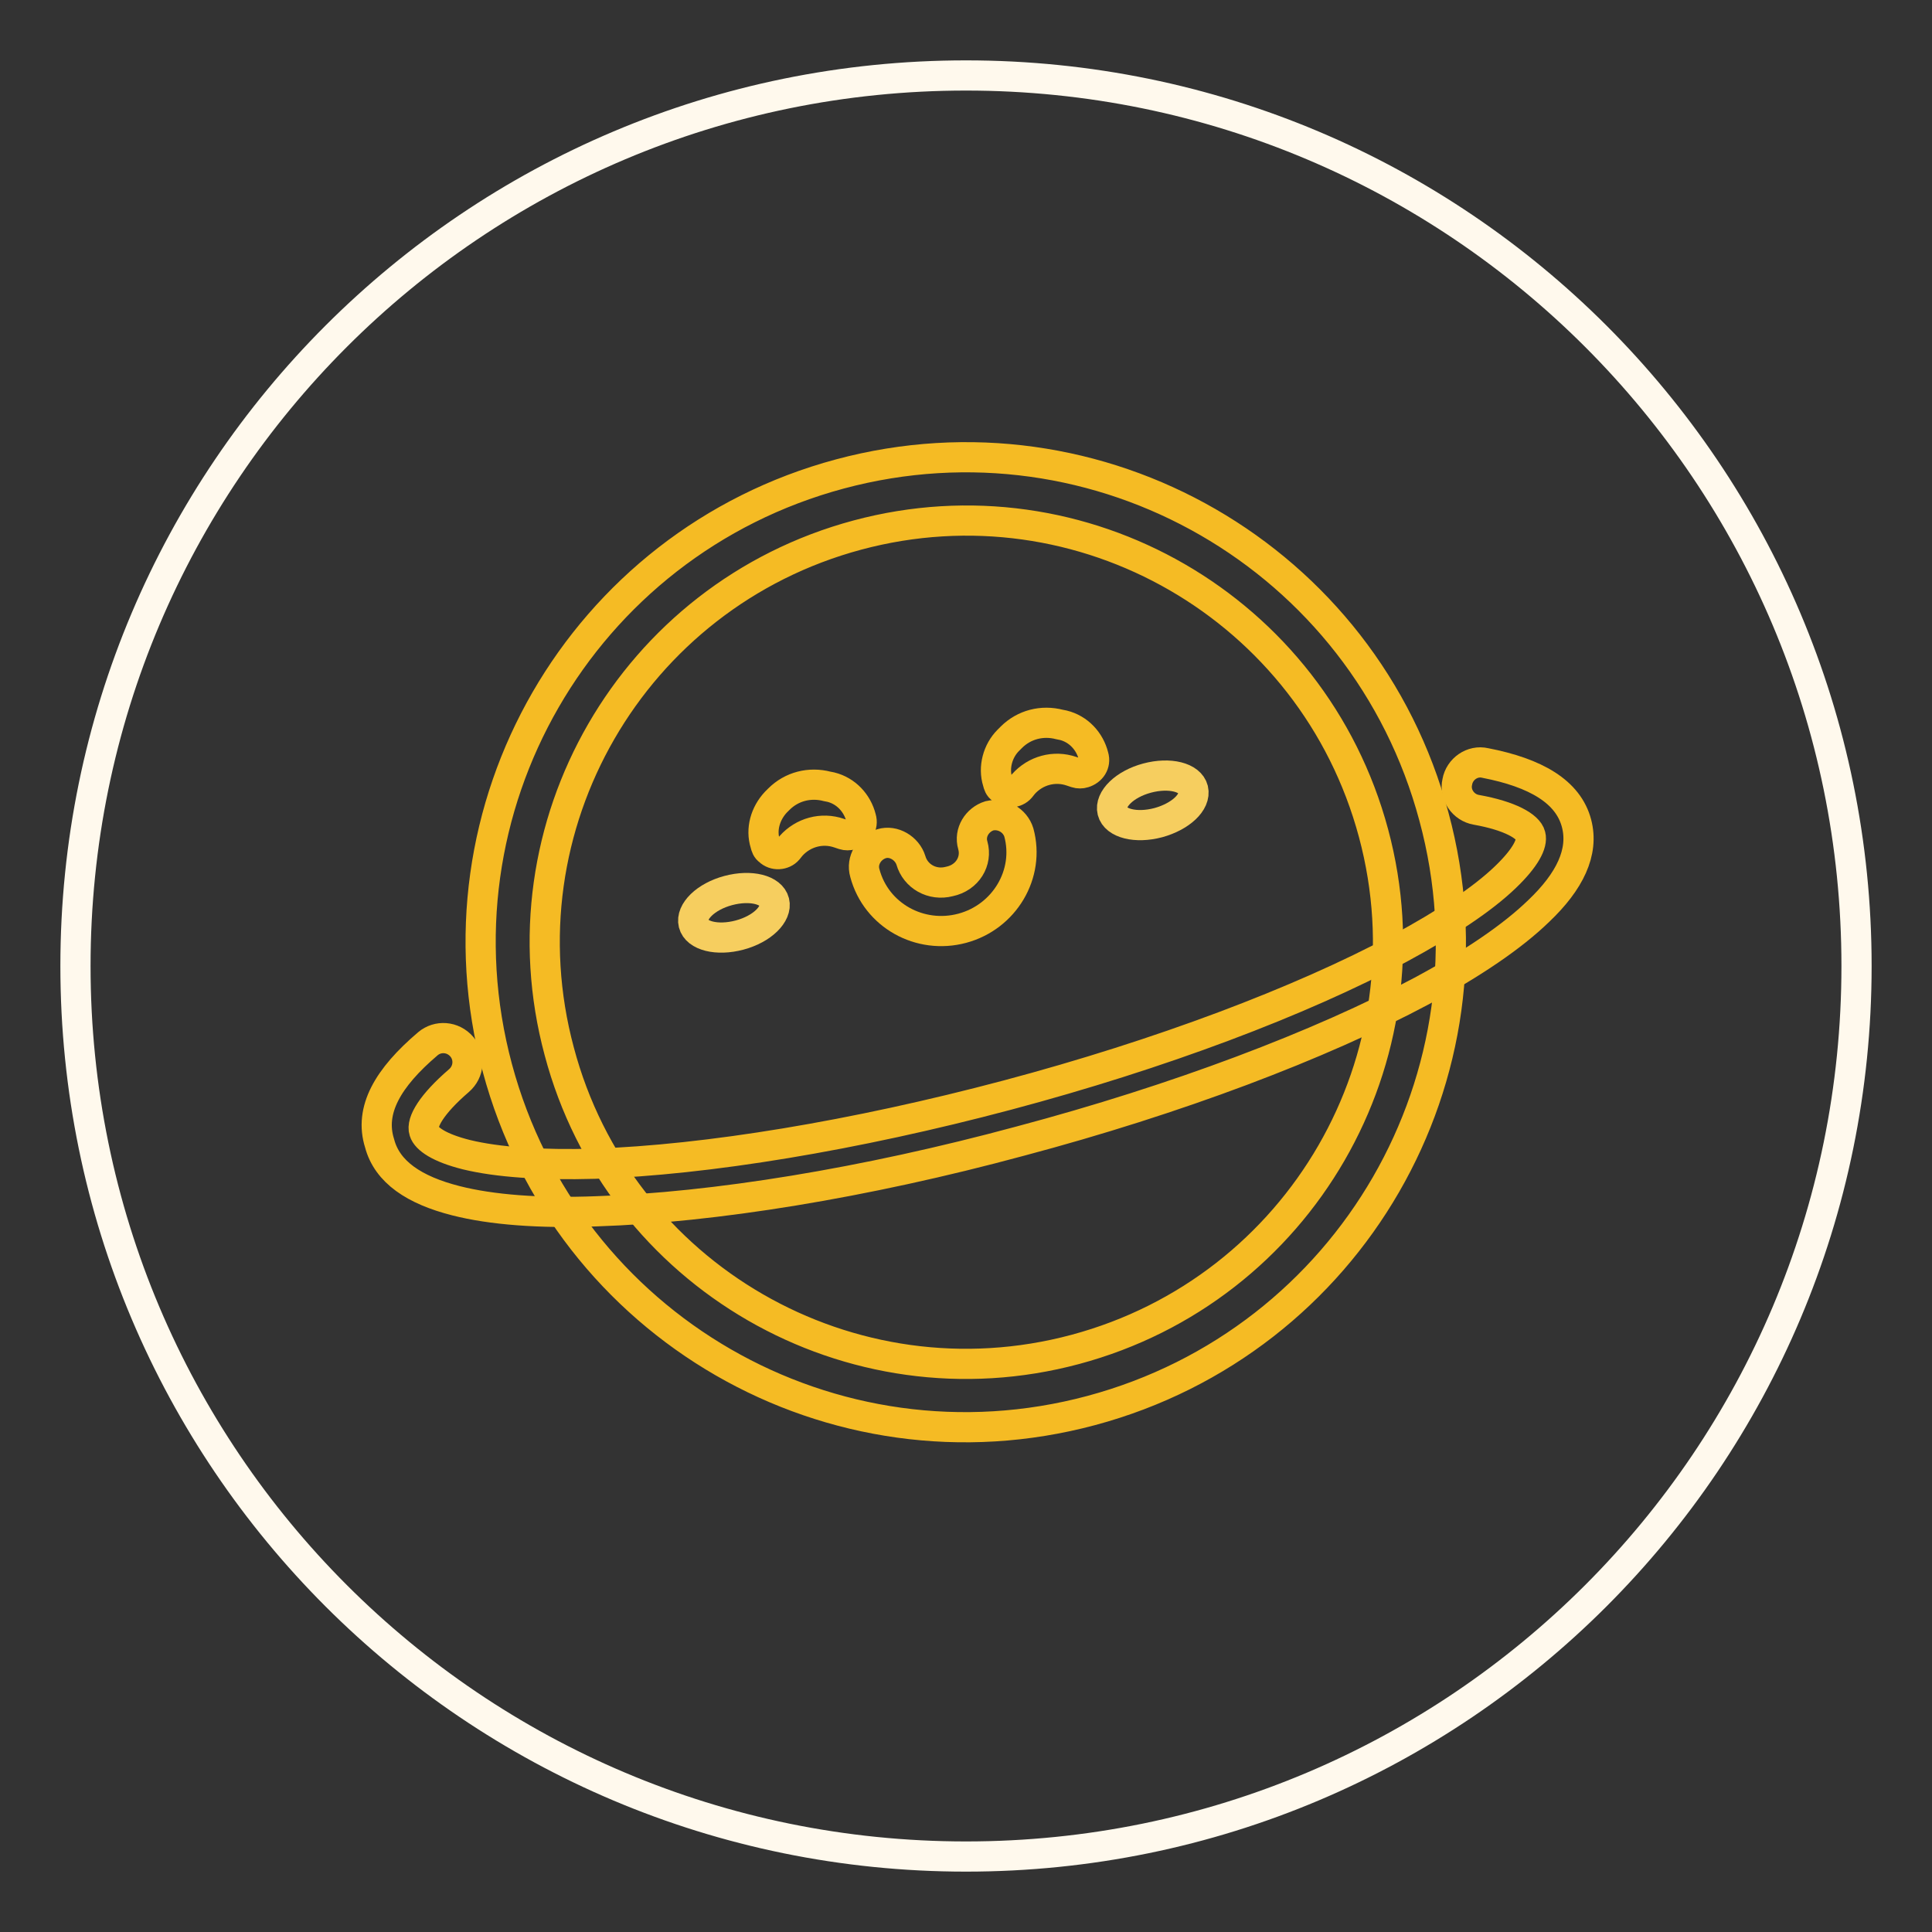
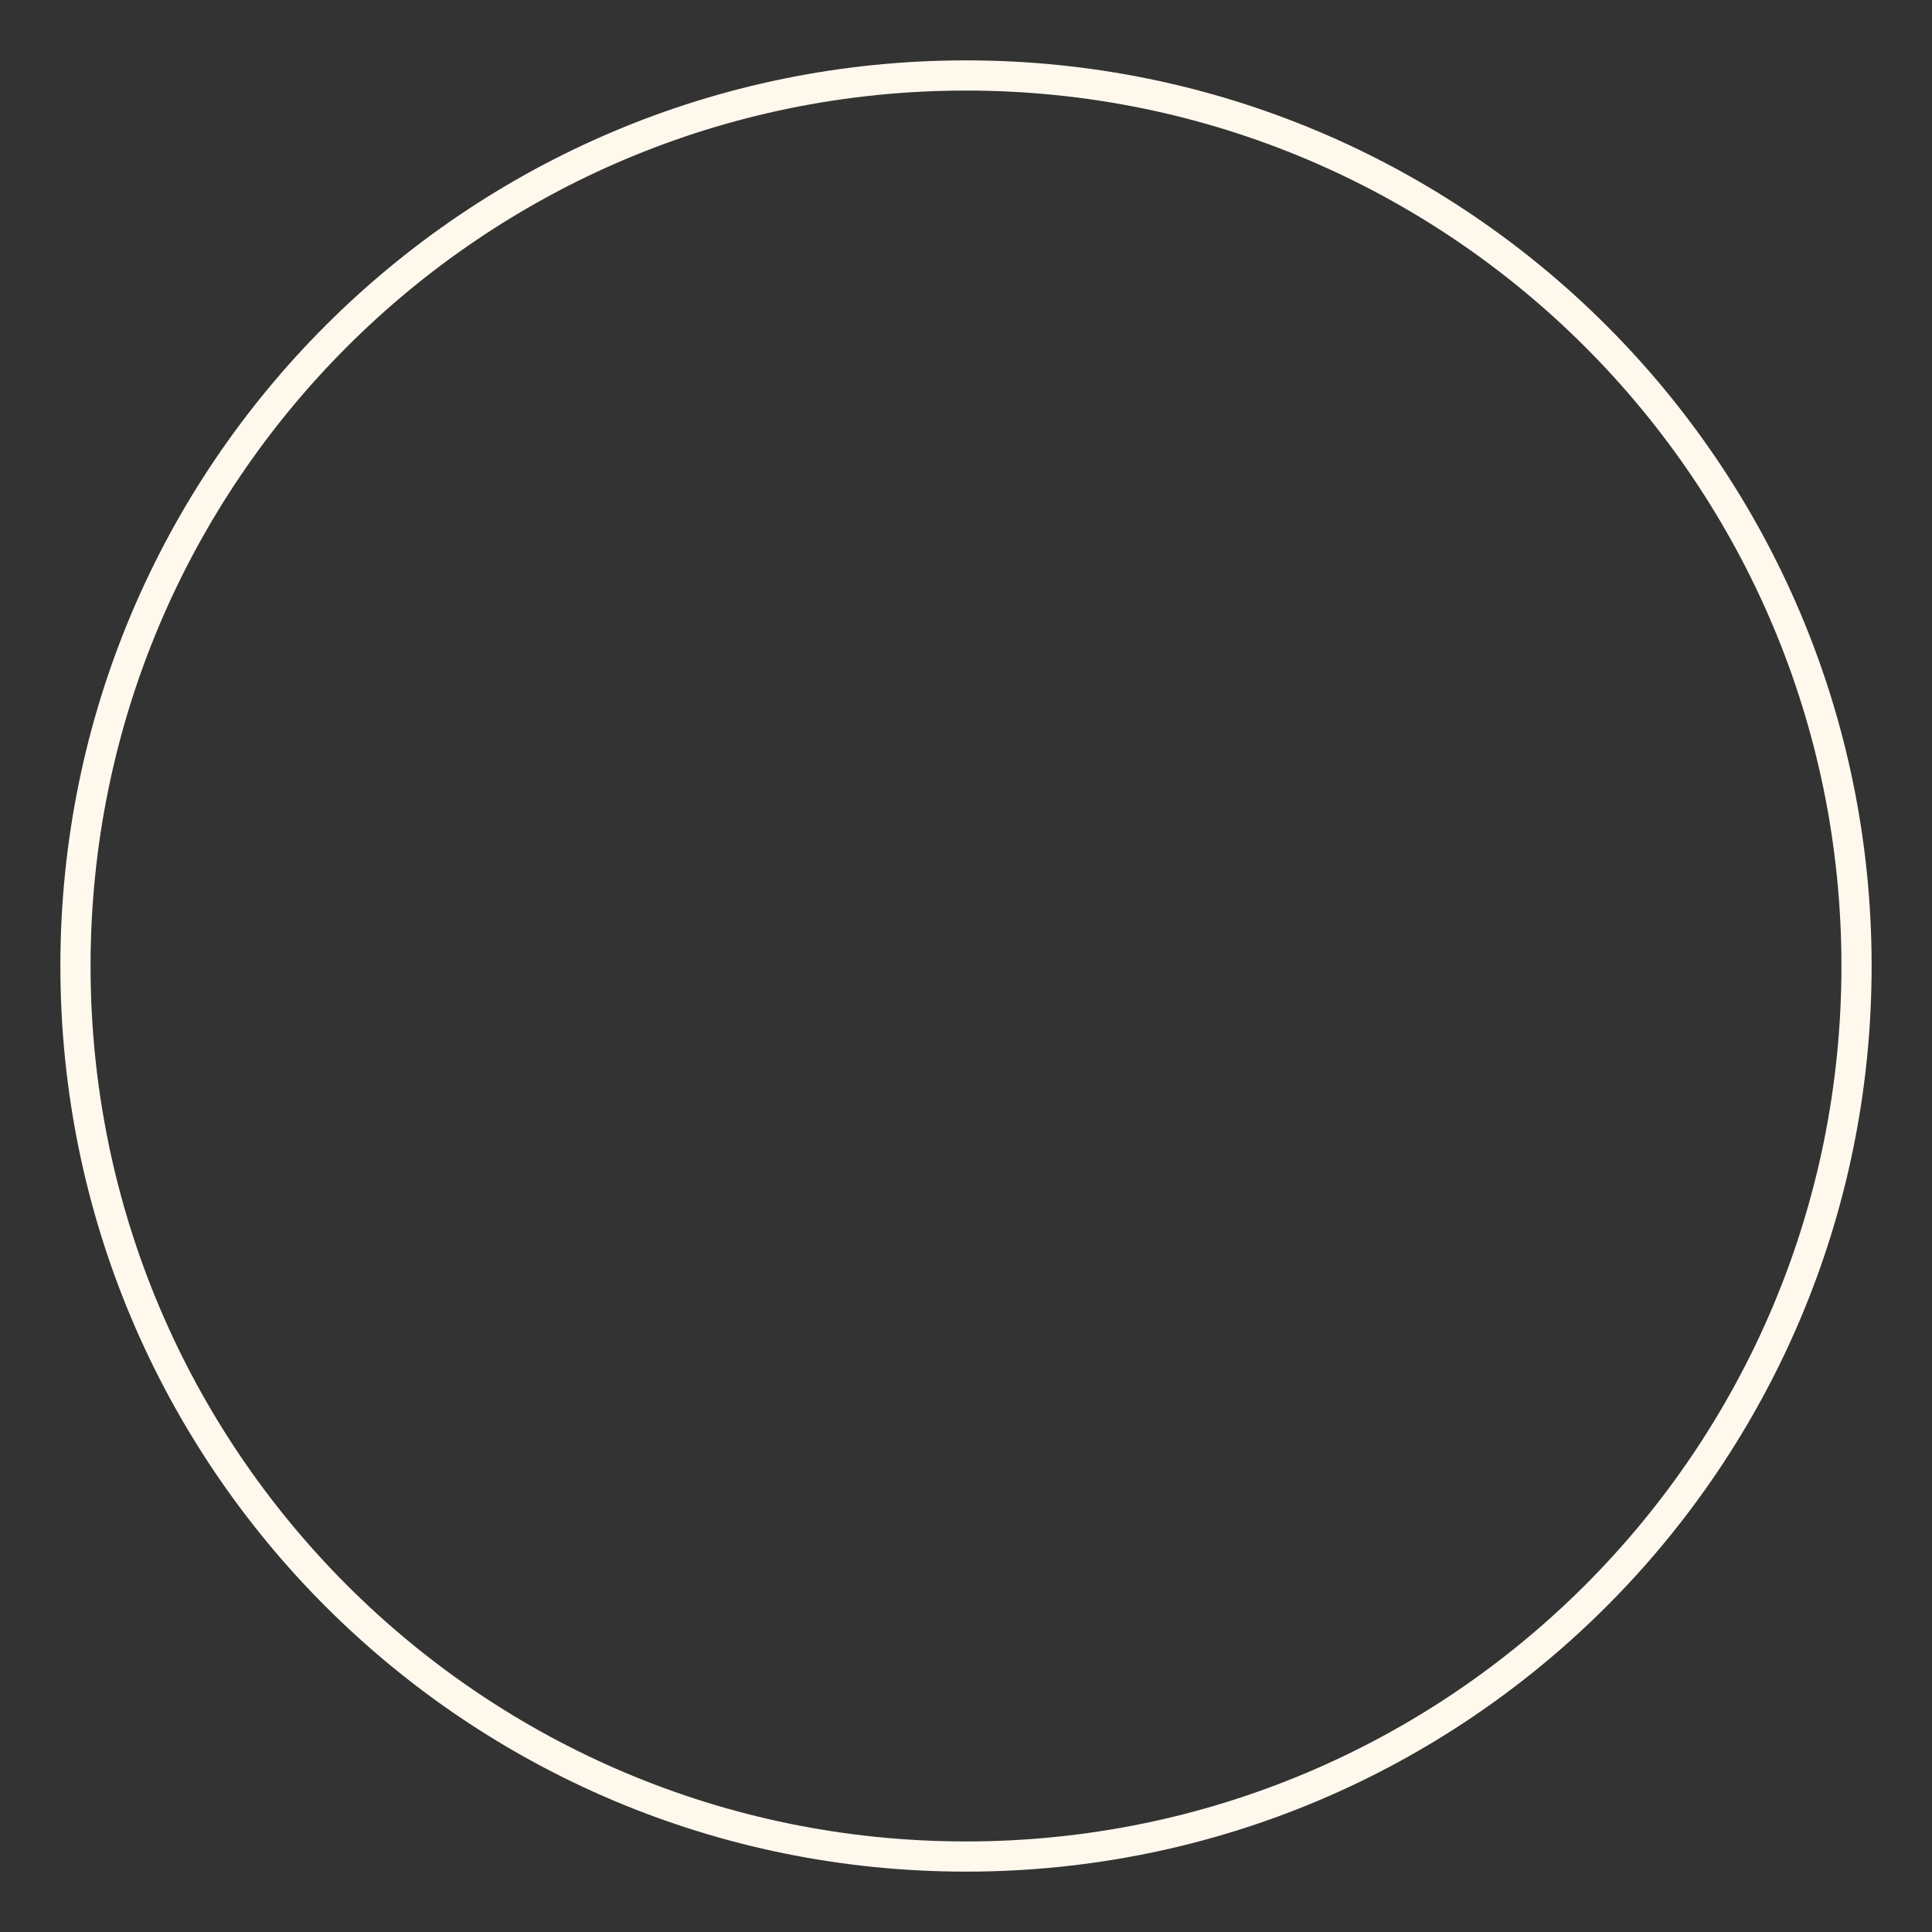
<svg xmlns="http://www.w3.org/2000/svg" version="1.1" x="0px" y="0px" viewBox="0 0 256 256" enable-background="new 0 0 256 256" xml:space="preserve">
  <rect x="0" y="0" width="256" height="256" fill="#333333" stroke="none" />
  <g>
    <path stroke-width="4" fill-opacity="0" stroke="#fff9ed" d="M10,128c0,65.2,52.8,118,118,118c65.2,0,118-52.8,118-118c0-65.2-52.8-118-118-118C62.8,10,10,62.8,10,128z " />
-     <path stroke-width="4" fill-opacity="0" stroke="#f5bb24" d="M56.7,138.3c1.3-1.1,3.3-1,4.5,0.4c1.1,1.3,1,3.3-0.4,4.5c-3.6,3.1-5,5.5-4.6,6.7c0.3,1,2,2.2,5.6,3.1 c4.1,1,9.9,1.4,17,1.2c14.8-0.5,34.4-3.7,54.7-9.1c20.3-5.4,38.8-12.4,51.9-19.4c6.3-3.4,11.1-6.6,14.1-9.5 c2.6-2.5,3.6-4.4,3.3-5.5c-0.3-1.2-2.7-2.6-7.2-3.4c-1.7-0.3-2.9-2-2.5-3.7c0.3-1.7,2-2.9,3.7-2.5c6.7,1.3,11,3.8,12.1,8 c1,3.8-0.9,7.7-5,11.6c-3.5,3.4-8.8,7-15.5,10.6c-13.5,7.2-32.5,14.4-53.2,19.9c-20.7,5.6-40.7,8.8-56.1,9.3 c-7.6,0.3-14-0.2-18.7-1.4c-5.5-1.4-9.1-3.8-10.1-7.6C48.9,147.1,51.4,142.8,56.7,138.3z" />
-     <path stroke-width="4" fill-opacity="0" stroke="#f5bb24" d="M144.6,186.9c-34.3,9.2-69.5-11.1-78.7-45.4c-9.2-34.3,11.1-69.5,45.4-78.7c34.3-9.2,69.5,11.1,78.7,45.4 C199.3,142.5,178.9,177.7,144.6,186.9z M142.5,178.8c29.8-8,47.5-38.6,39.5-68.4c-8-29.8-38.6-47.5-68.4-39.5 c-29.8,8-47.5,38.6-39.5,68.4C82,169.1,112.7,186.8,142.5,178.8z" />
-     <path stroke-width="4" fill-opacity="0" stroke="#f5bb24" d="M133.6,98.1l0.4-0.4c1.7-1.7,4.1-2.3,6.4-1.7l0.5,0.1c2,0.5,3.5,2.1,4,4.1c0.3,1-0.3,1.9-1.3,2.2 c-0.3,0.1-0.7,0.1-1,0l-0.6-0.2c-2.3-0.8-4.8-0.1-6.4,1.7l-0.4,0.5c-0.6,0.7-1.8,0.8-2.5,0.1c-0.3-0.2-0.4-0.5-0.5-0.9 C131.6,101.7,132.2,99.5,133.6,98.1z M102.8,106.3l0.4-0.4c1.7-1.7,4.1-2.3,6.4-1.7l0.5,0.1c2,0.5,3.5,2.1,4,4.1 c0.3,1-0.3,1.9-1.3,2.2c-0.3,0.1-0.7,0.1-1,0l-0.6-0.2c-2.3-0.8-4.8-0.1-6.4,1.7l-0.4,0.5c-0.6,0.7-1.8,0.8-2.5,0.1 c-0.3-0.2-0.4-0.5-0.5-0.9C100.8,109.9,101.4,107.8,102.8,106.3L102.8,106.3z M128.9,112c-0.5-1.7,0.6-3.4,2.2-3.9 c1.7-0.4,3.4,0.6,3.9,2.2c1.5,5.5-1.9,11.2-7.5,12.7c-5.6,1.5-11.4-1.7-12.9-7.3c-0.5-1.7,0.6-3.4,2.2-3.9s3.4,0.6,3.9,2.2 c0.6,2.1,2.8,3.4,5.1,2.8C128.2,116.3,129.5,114.1,128.9,112L128.9,112z" />
-     <path stroke-width="4" fill-opacity="0" stroke="#f6ce5f" d="M98,123.9c-3,0.8-5.7,0.1-6.1-1.5s1.6-3.6,4.6-4.4c3-0.8,5.7-0.1,6.1,1.5C103,121.1,101,123.1,98,123.9z  M153.5,109c-3,0.8-5.7,0.1-6.1-1.5c-0.4-1.6,1.6-3.6,4.6-4.4c3-0.8,5.7-0.1,6.1,1.5C158.5,106.3,156.4,108.2,153.5,109z" />
  </g>
</svg>